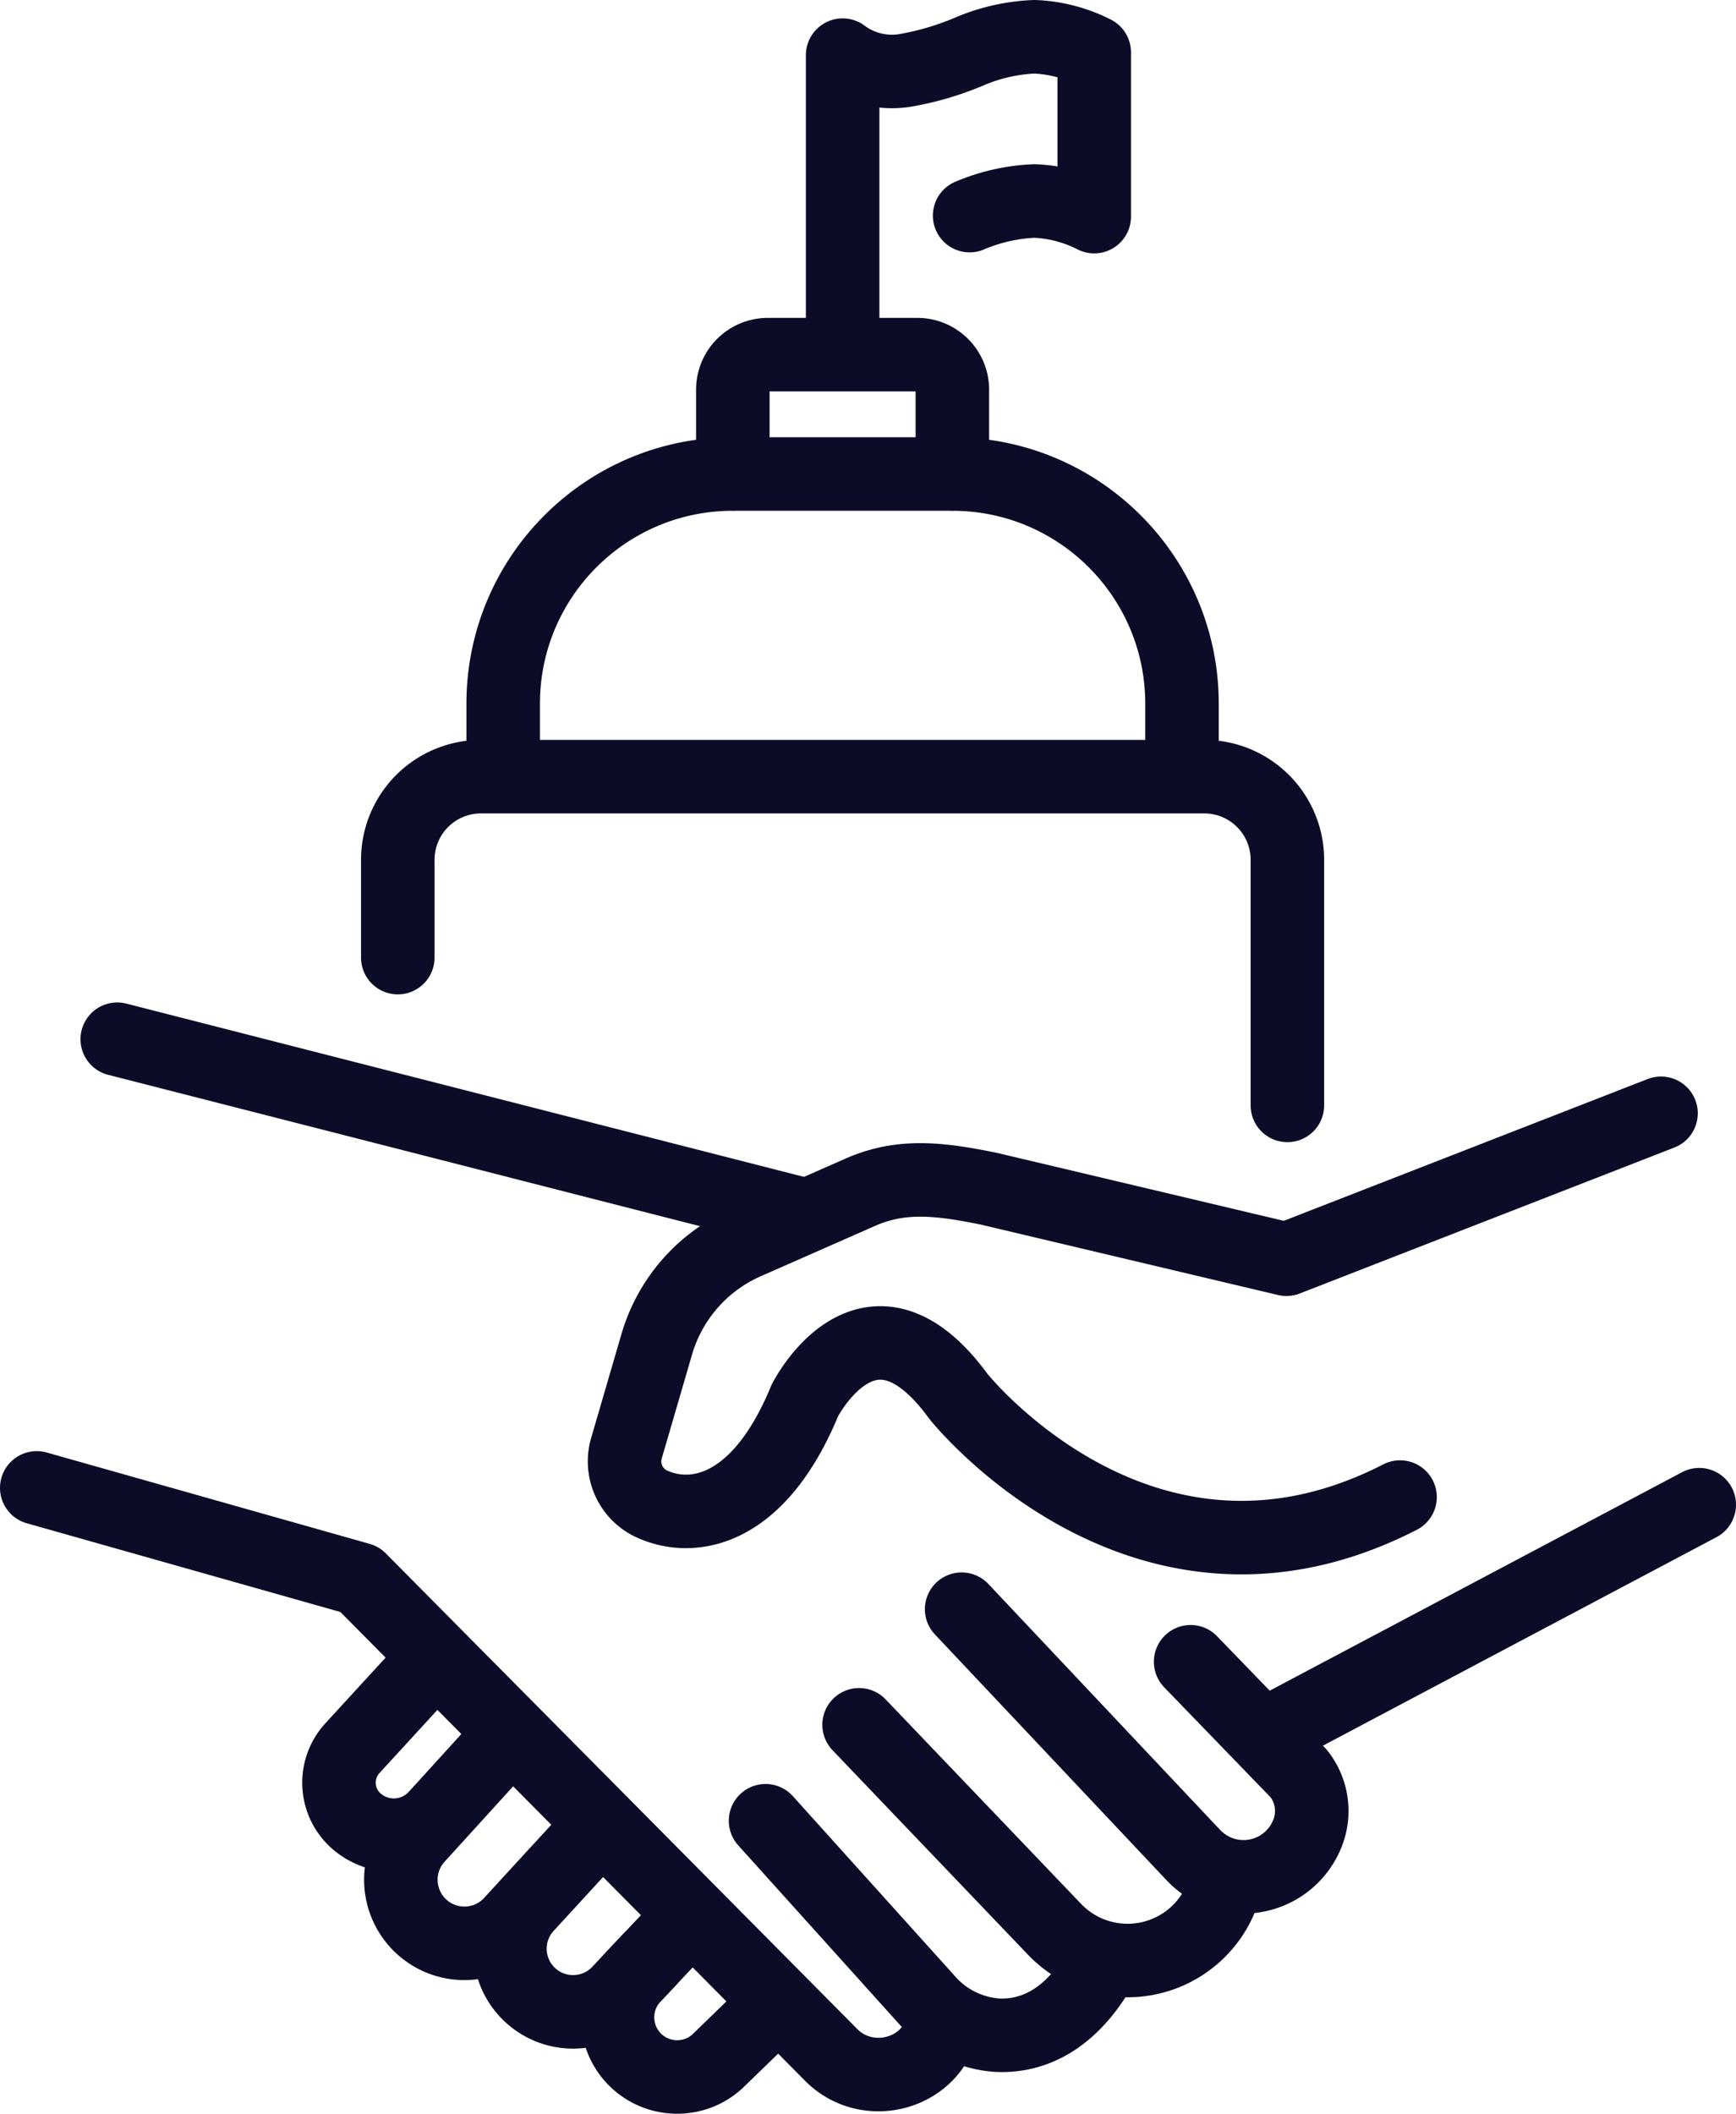
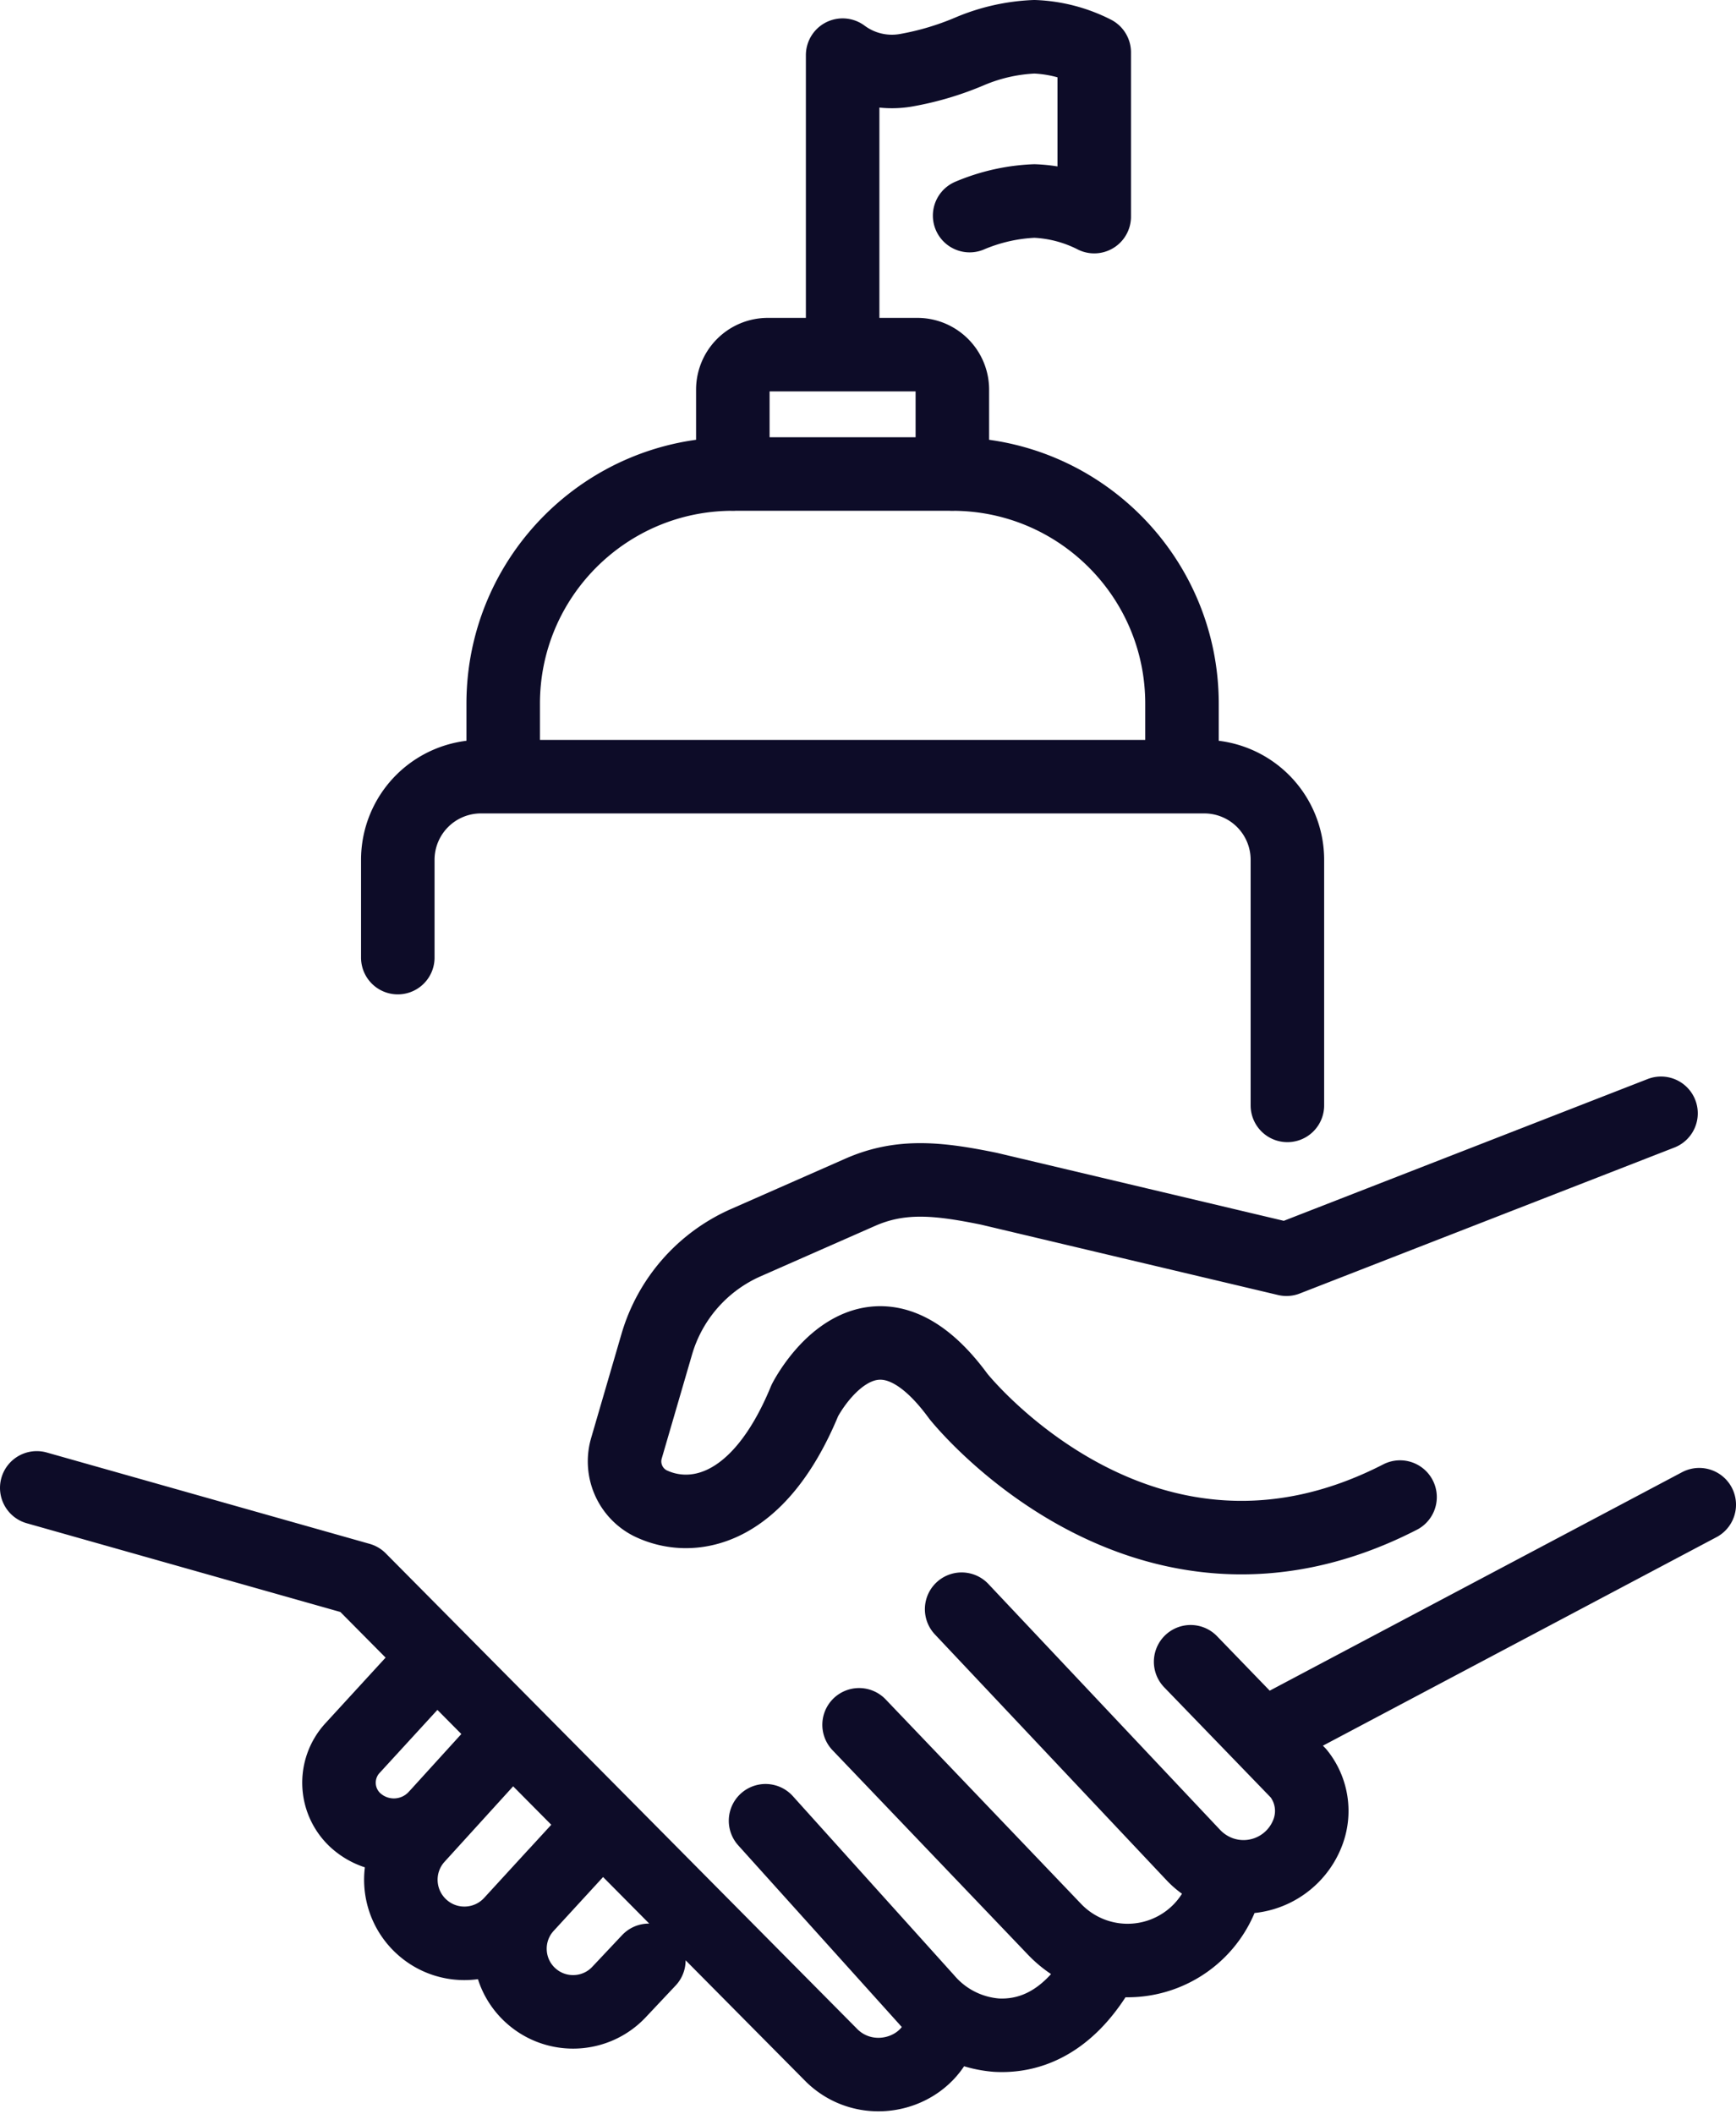
<svg xmlns="http://www.w3.org/2000/svg" width="188.92" height="230" fill="none" stroke="#0d0c28" stroke-linecap="round" stroke-linejoin="round" stroke-width="8">
  <path d="M140.1 120.28V93.56a9.05 9.05 0 0 0-9.05-9.05H52.34a9.05 9.05 0 0 0-9.05 9.05h0v10.64m85.34-20.35v-7.28c0-13.8-11.19-24.99-24.99-24.99H79.75c-13.8 0-24.99 11.19-24.99 24.99v7.28m24.99-32.26V42.4a3.81 3.81 0 0 1 3.81-3.81h16.27c2.1 0 3.81 1.71 3.81 3.81h0v9.19M91.7 38.58V6a8.97 8.97 0 0 0 6.87 1.65 31.74 31.74 0 0 0 6.95-2.06c2.23-.95 4.62-1.49 7.05-1.59 2.27.09 4.49.67 6.51 1.7v17.87c-2.02-1.03-4.25-1.61-6.51-1.7-2.43.1-4.81.64-7.05 1.59m46.84 139.44c-27.98 14.37-48.07-10.97-48.07-10.97-9.73-13.31-16.7.45-16.7.45-5.12 12.44-12.5 13.31-16.86 11.17a5.1 5.1 0 0 1-2.55-5.99l3.29-11.28c1.44-4.95 5-9 9.71-11.07l12.42-5.47c4.44-1.96 8.54-1.51 14.02-.39l32.38 7.67 40.76-15.88m4.16 42.59l-47.04 24.92m-8.31-7.83l11.75 12.15c1.41 1.76 1.81 4.13 1.06 6.26a7.48 7.48 0 0 1-9.53 4.57c-1.13-.4-2.14-1.06-2.96-1.92l-25.24-26.78m-11.16 12.58l21.24 22.22a11 11 0 0 0 15.55.41c1.31-1.24 2.29-2.79 2.86-4.5l.12-.37m-49.95-7.32l17.57 19.51c1.92 2.22 4.63 3.59 7.56 3.82 3.32.18 7.51-1.08 11.04-6.86m-16.8 5.06c0 .08-.02.15-.03.23-.9 5.65-7.97 7.79-12.09 3.83l-51.42-51.87L4 161.9m43.49 18.36l-9.18 10.01a5.56 5.56 0 0 0 .44 7.86l.19.16a6.19 6.19 0 0 0 8.55-.68m12.92 6.4l-4.75 5.18c-2.57 2.83-6.95 3.04-9.77.47-2.79-2.54-3.04-6.84-.55-9.68l8.71-9.58m10.58 9.02l-7.3 7.95c-2.58 2.78-2.42 7.13.36 9.71s7.13 2.42 9.71-.36h0l3.21-3.41" />
-   <path d="M84.59 217.98l-6.27 6.08c-2.51 2.56-6.62 2.59-9.18.08a6.5 6.5 0 0 1-.19-9.07l5.98-6.34m12.18-76.64l-74.35-19.01" />
</svg>